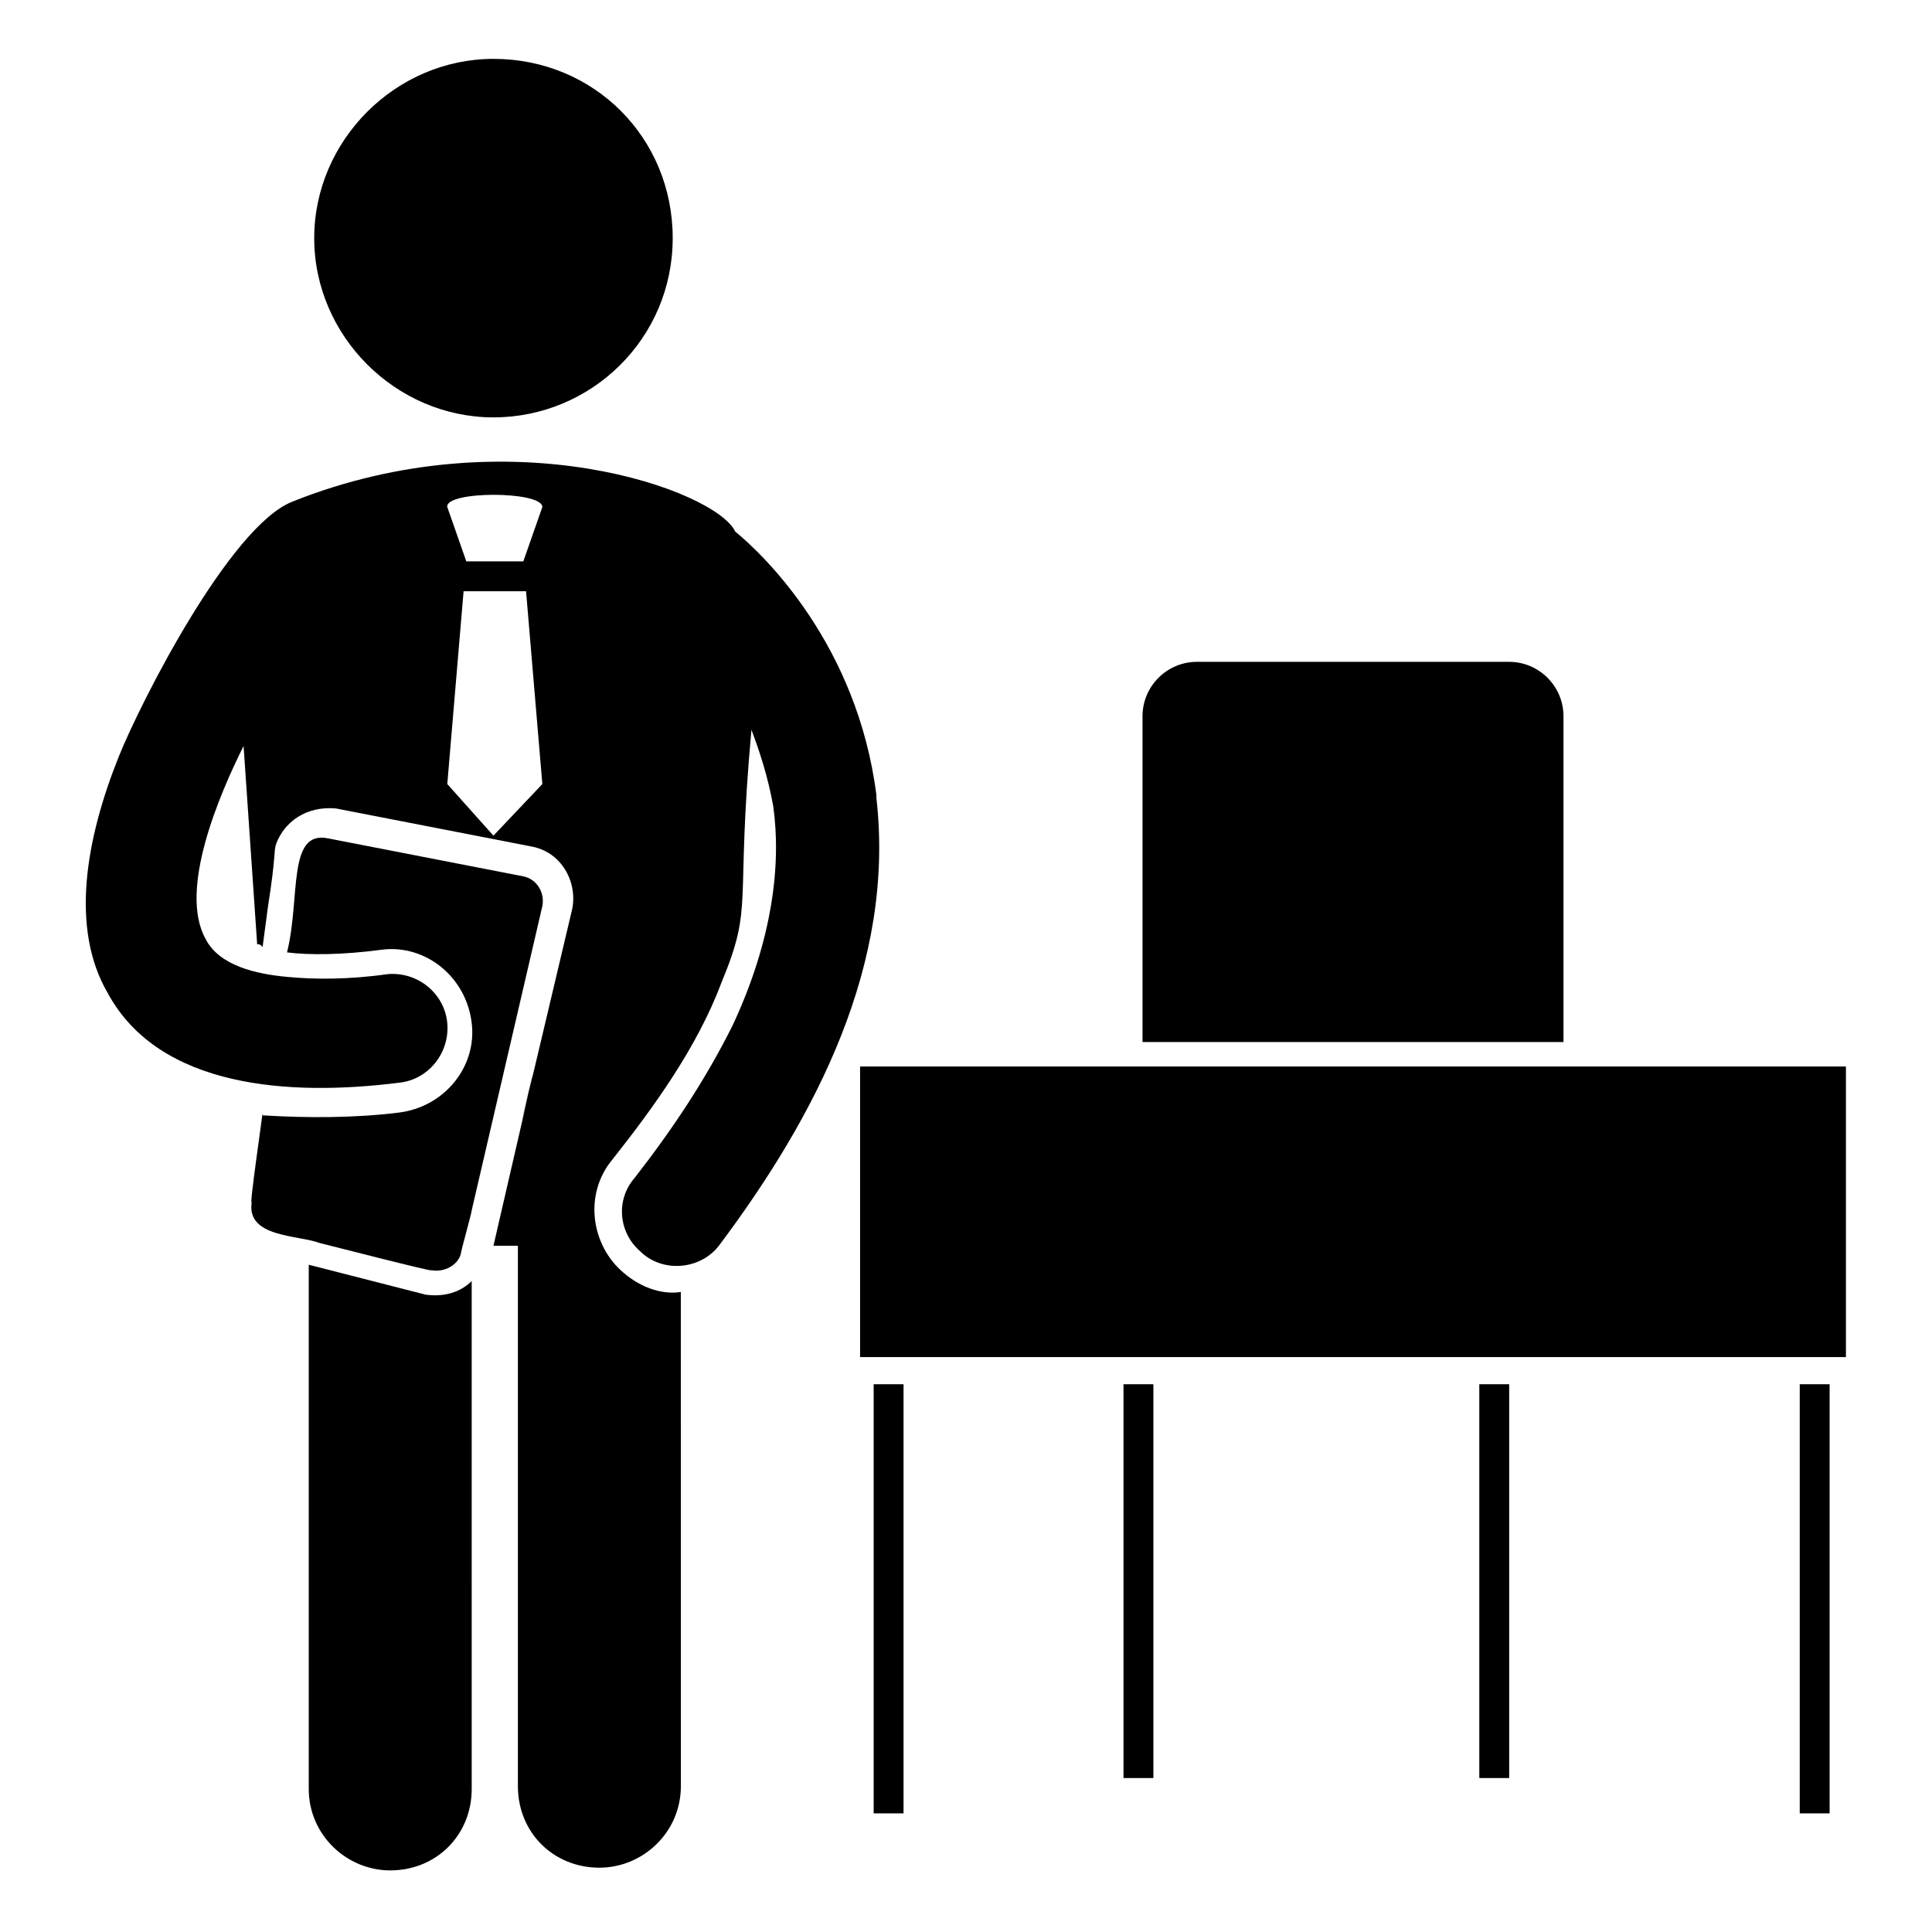
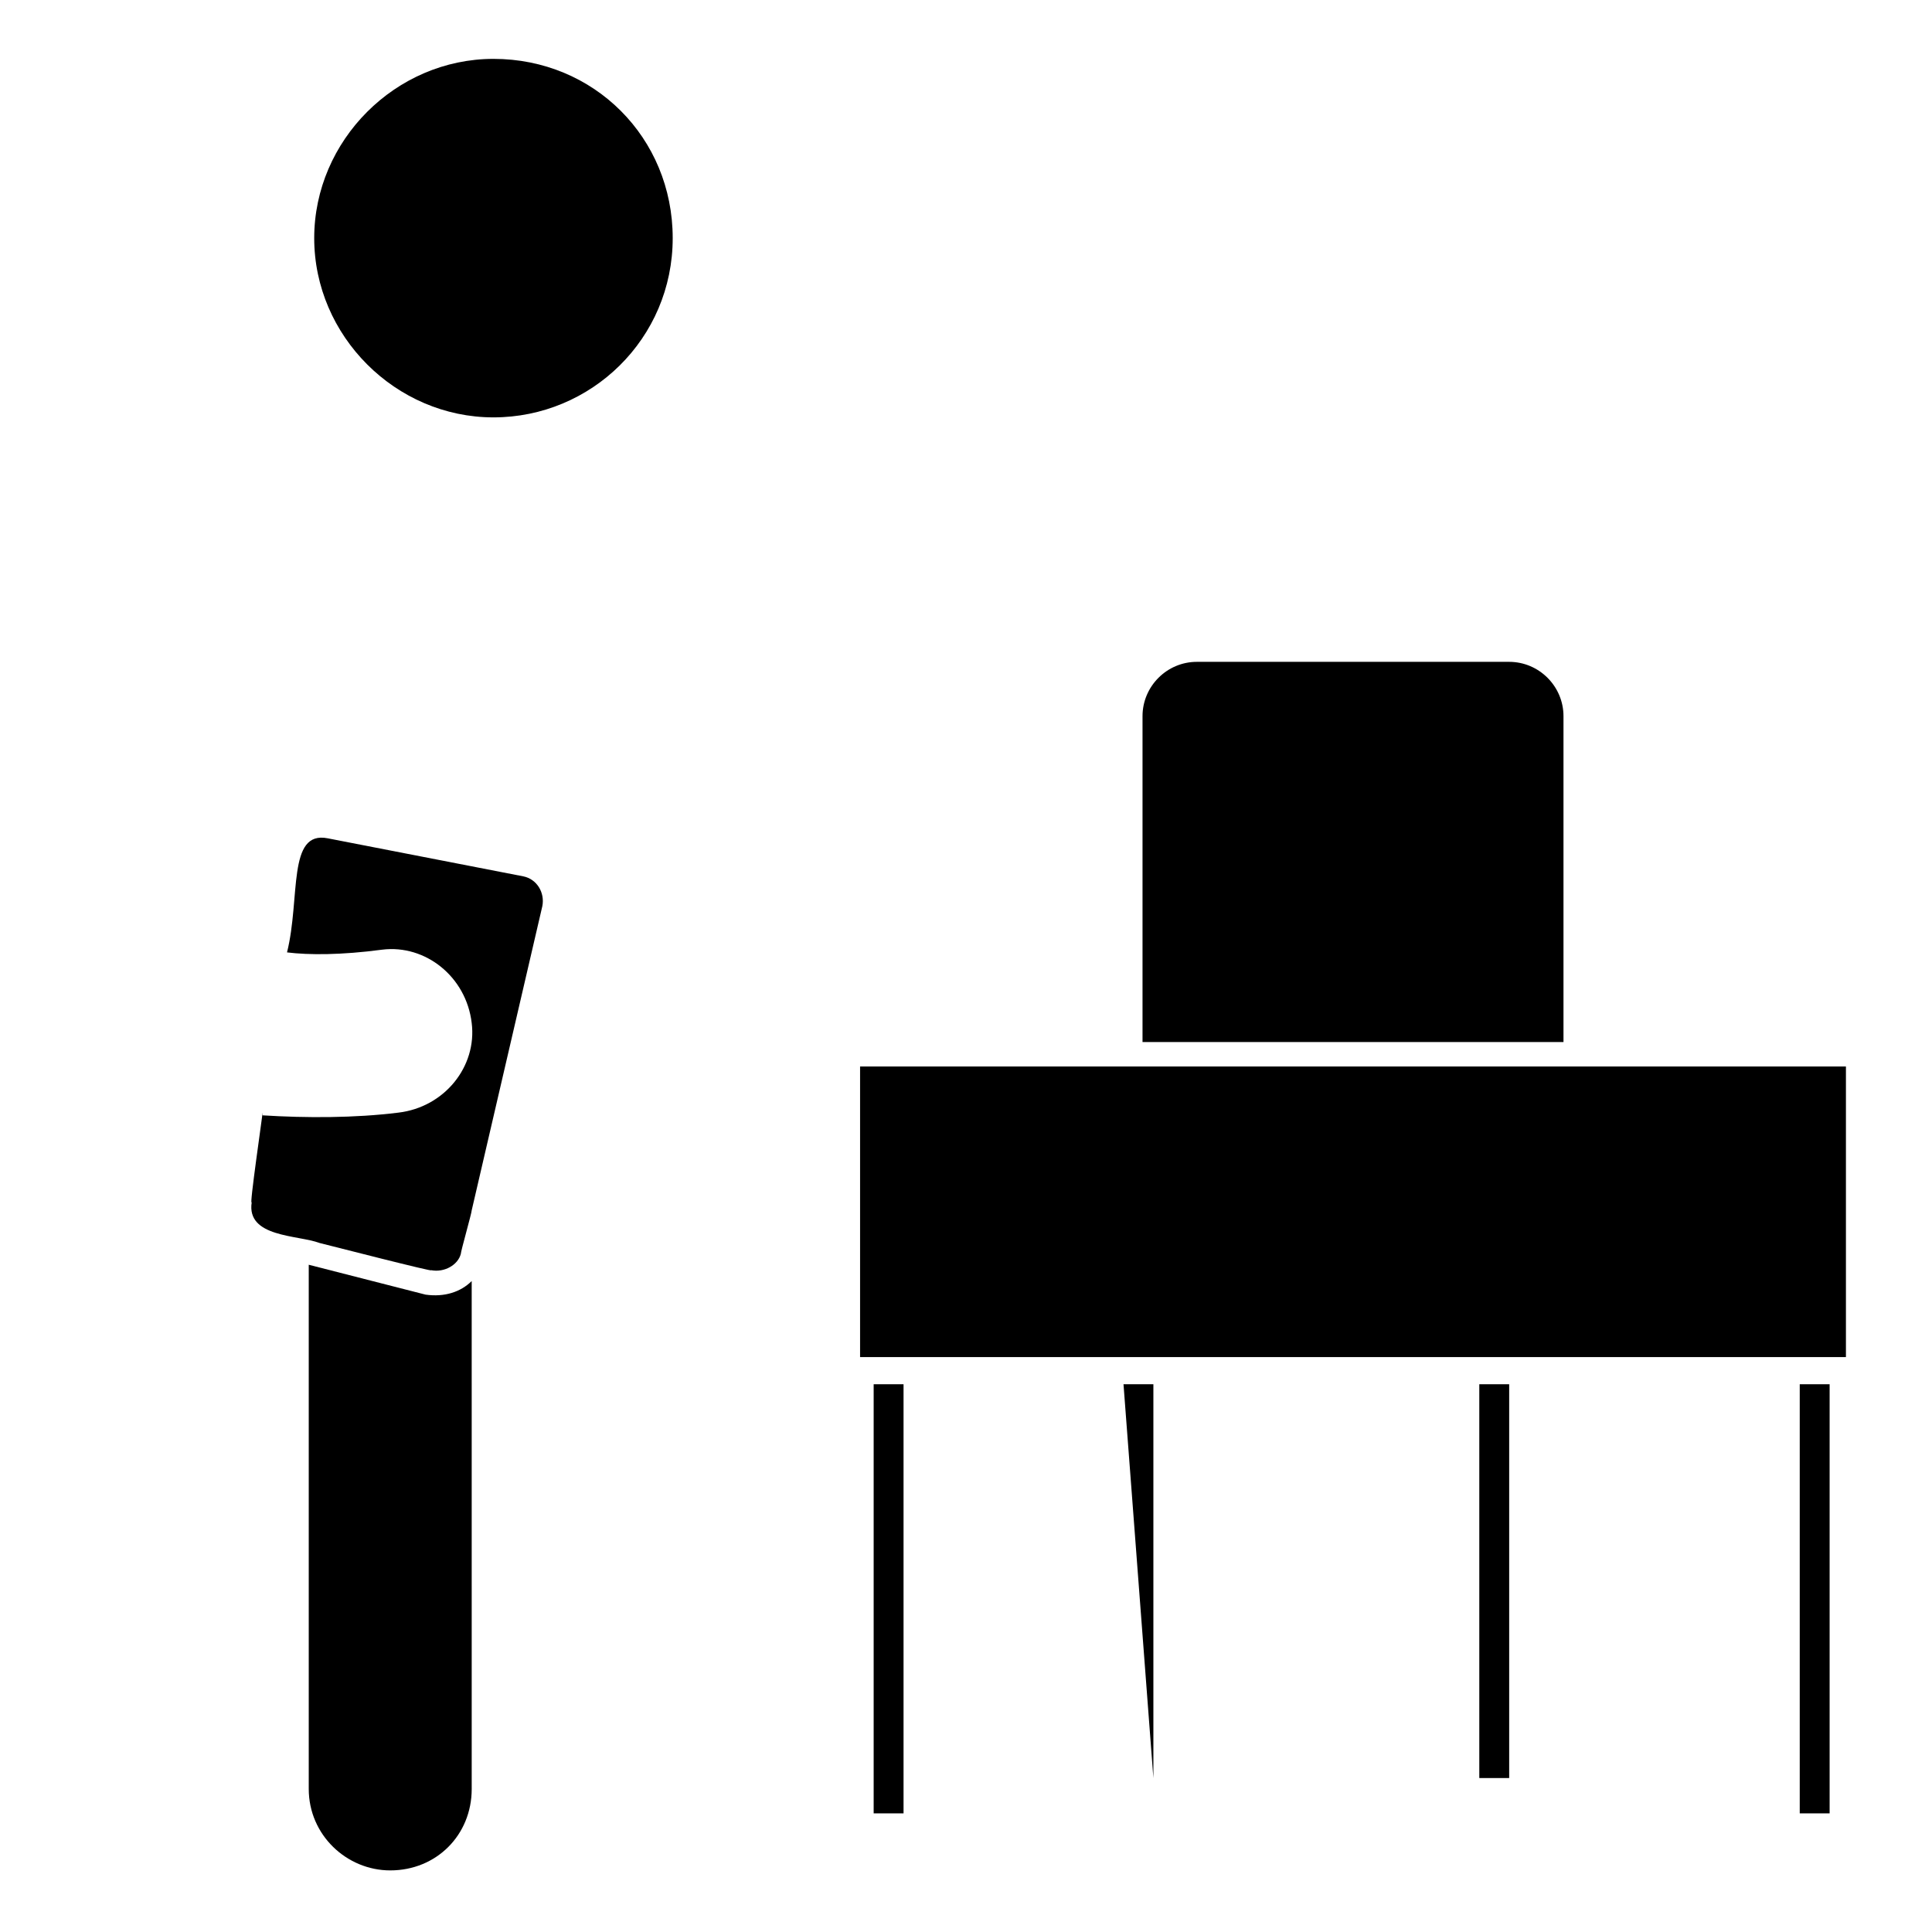
<svg xmlns="http://www.w3.org/2000/svg" fill="#000000" width="800px" height="800px" version="1.1" viewBox="144 144 512 512">
  <g>
    <path d="m274.77 254.61c25.91 0 47.504-20.871 47.504-47.504 0-26.629-20.871-47.504-47.504-47.504-25.91 0.004-47.5 21.598-47.5 47.508 0 25.91 21.59 47.5 47.5 47.5z" />
    <path d="m256.77 487.09-30.949-7.918v138.91c0 12.234 10.078 21.594 21.594 21.594 12.234 0 21.594-9.355 21.594-21.594l-0.004-134.59c-2.879 2.879-7.195 4.316-12.234 3.598z" />
    <path d="m287.72 384.16c0.719-3.598-1.441-7.199-5.039-7.918l-51.82-10.078c-10.797-2.156-7.199 15.836-10.797 30.23 5.758 0.719 14.395 0.719 25.191-0.719 11.516-1.441 22.312 7.199 23.75 19.434 1.441 11.516-7.199 22.312-19.434 23.75-11.516 1.441-24.473 1.441-35.988 0.719v-0.719c0 0.719-3.598 25.191-2.879 23.75-1.441 9.355 12.234 8.637 17.992 10.797 2.879 0.719 30.949 7.918 29.508 7.199 3.598 0.719 7.199-1.441 7.918-4.32 0-0.719 2.879-10.797 2.879-11.516z" />
-     <path d="m376.25 355.38v-0.719c-5.039-39.586-29.508-63.336-37.426-69.812-5.039-10.797-59.738-30.949-117.32-7.918-16.555 6.477-40.305 53.262-46.062 67.656-8.637 21.594-12.957 45.344-2.879 62.617 13.676 25.191 48.223 27.352 77.012 23.75 7.918-0.719 13.676-7.918 12.957-15.836s-7.918-13.676-15.836-12.957c-10.078 1.441-19.434 1.441-26.629 0.719v-1.441 1.441c-7.918-0.719-17.992-2.879-21.594-10.078-7.199-12.957 3.598-38.145 10.078-51.102l3.598 52.539c0.719 0 0.719 0 1.441 0.719l1.441-10.797c2.16-13.676 1.441-14.395 2.16-16.555 2.16-5.758 7.918-10.078 15.836-9.355l51.82 10.078c7.918 1.441 12.234 9.355 10.797 16.555-30.949 130.99 5.758-25.91-20.871 89.246h6.477v143.23c0 12.234 9.355 21.594 21.594 21.594 11.516 0 21.594-9.355 21.594-21.594l-0.012-130.98c-4.32 0.719-10.078-0.719-15.113-5.039-8.637-7.199-10.797-20.871-2.879-30.23 10.797-13.676 22.312-29.508 28.789-46.781 8.637-20.871 3.598-19.434 7.918-66.934 2.16 5.758 4.32 12.234 5.758 20.152 2.16 15.113 0 35.266-10.797 58.297-7.199 14.395-15.836 27.352-25.91 40.305-5.039 5.758-4.32 14.395 1.441 19.434 5.758 5.758 15.836 5.039 20.871-1.441 25.91-34.547 46.781-74.852 41.742-118.75zm-88.523-77.012-5.039 14.395h-15.113l-5.039-14.395c-0.719-4.316 25.191-4.316 25.191 0zm0 73.414-12.957 13.676-12.234-13.676 4.32-51.102h16.555z" />
    <path d="m375.53 510.84h7.918v113.72h-7.918z" />
-     <path d="m441.74 510.84h7.918v104.36h-7.918z" />
+     <path d="m441.74 510.84h7.918v104.36z" />
    <path d="m536.03 510.84h7.918v104.36h-7.918z" />
    <path d="m620.95 510.84h7.918v113.72h-7.918z" />
    <path d="m558.34 333.79c0-7.918-6.477-14.395-14.395-14.395h-82.77c-7.918 0-14.395 6.477-14.395 14.395v86.367h111.56z" />
    <path d="m632.47 426.63h-260.54v77.012h261.26v-77.012z" />
  </g>
</svg>